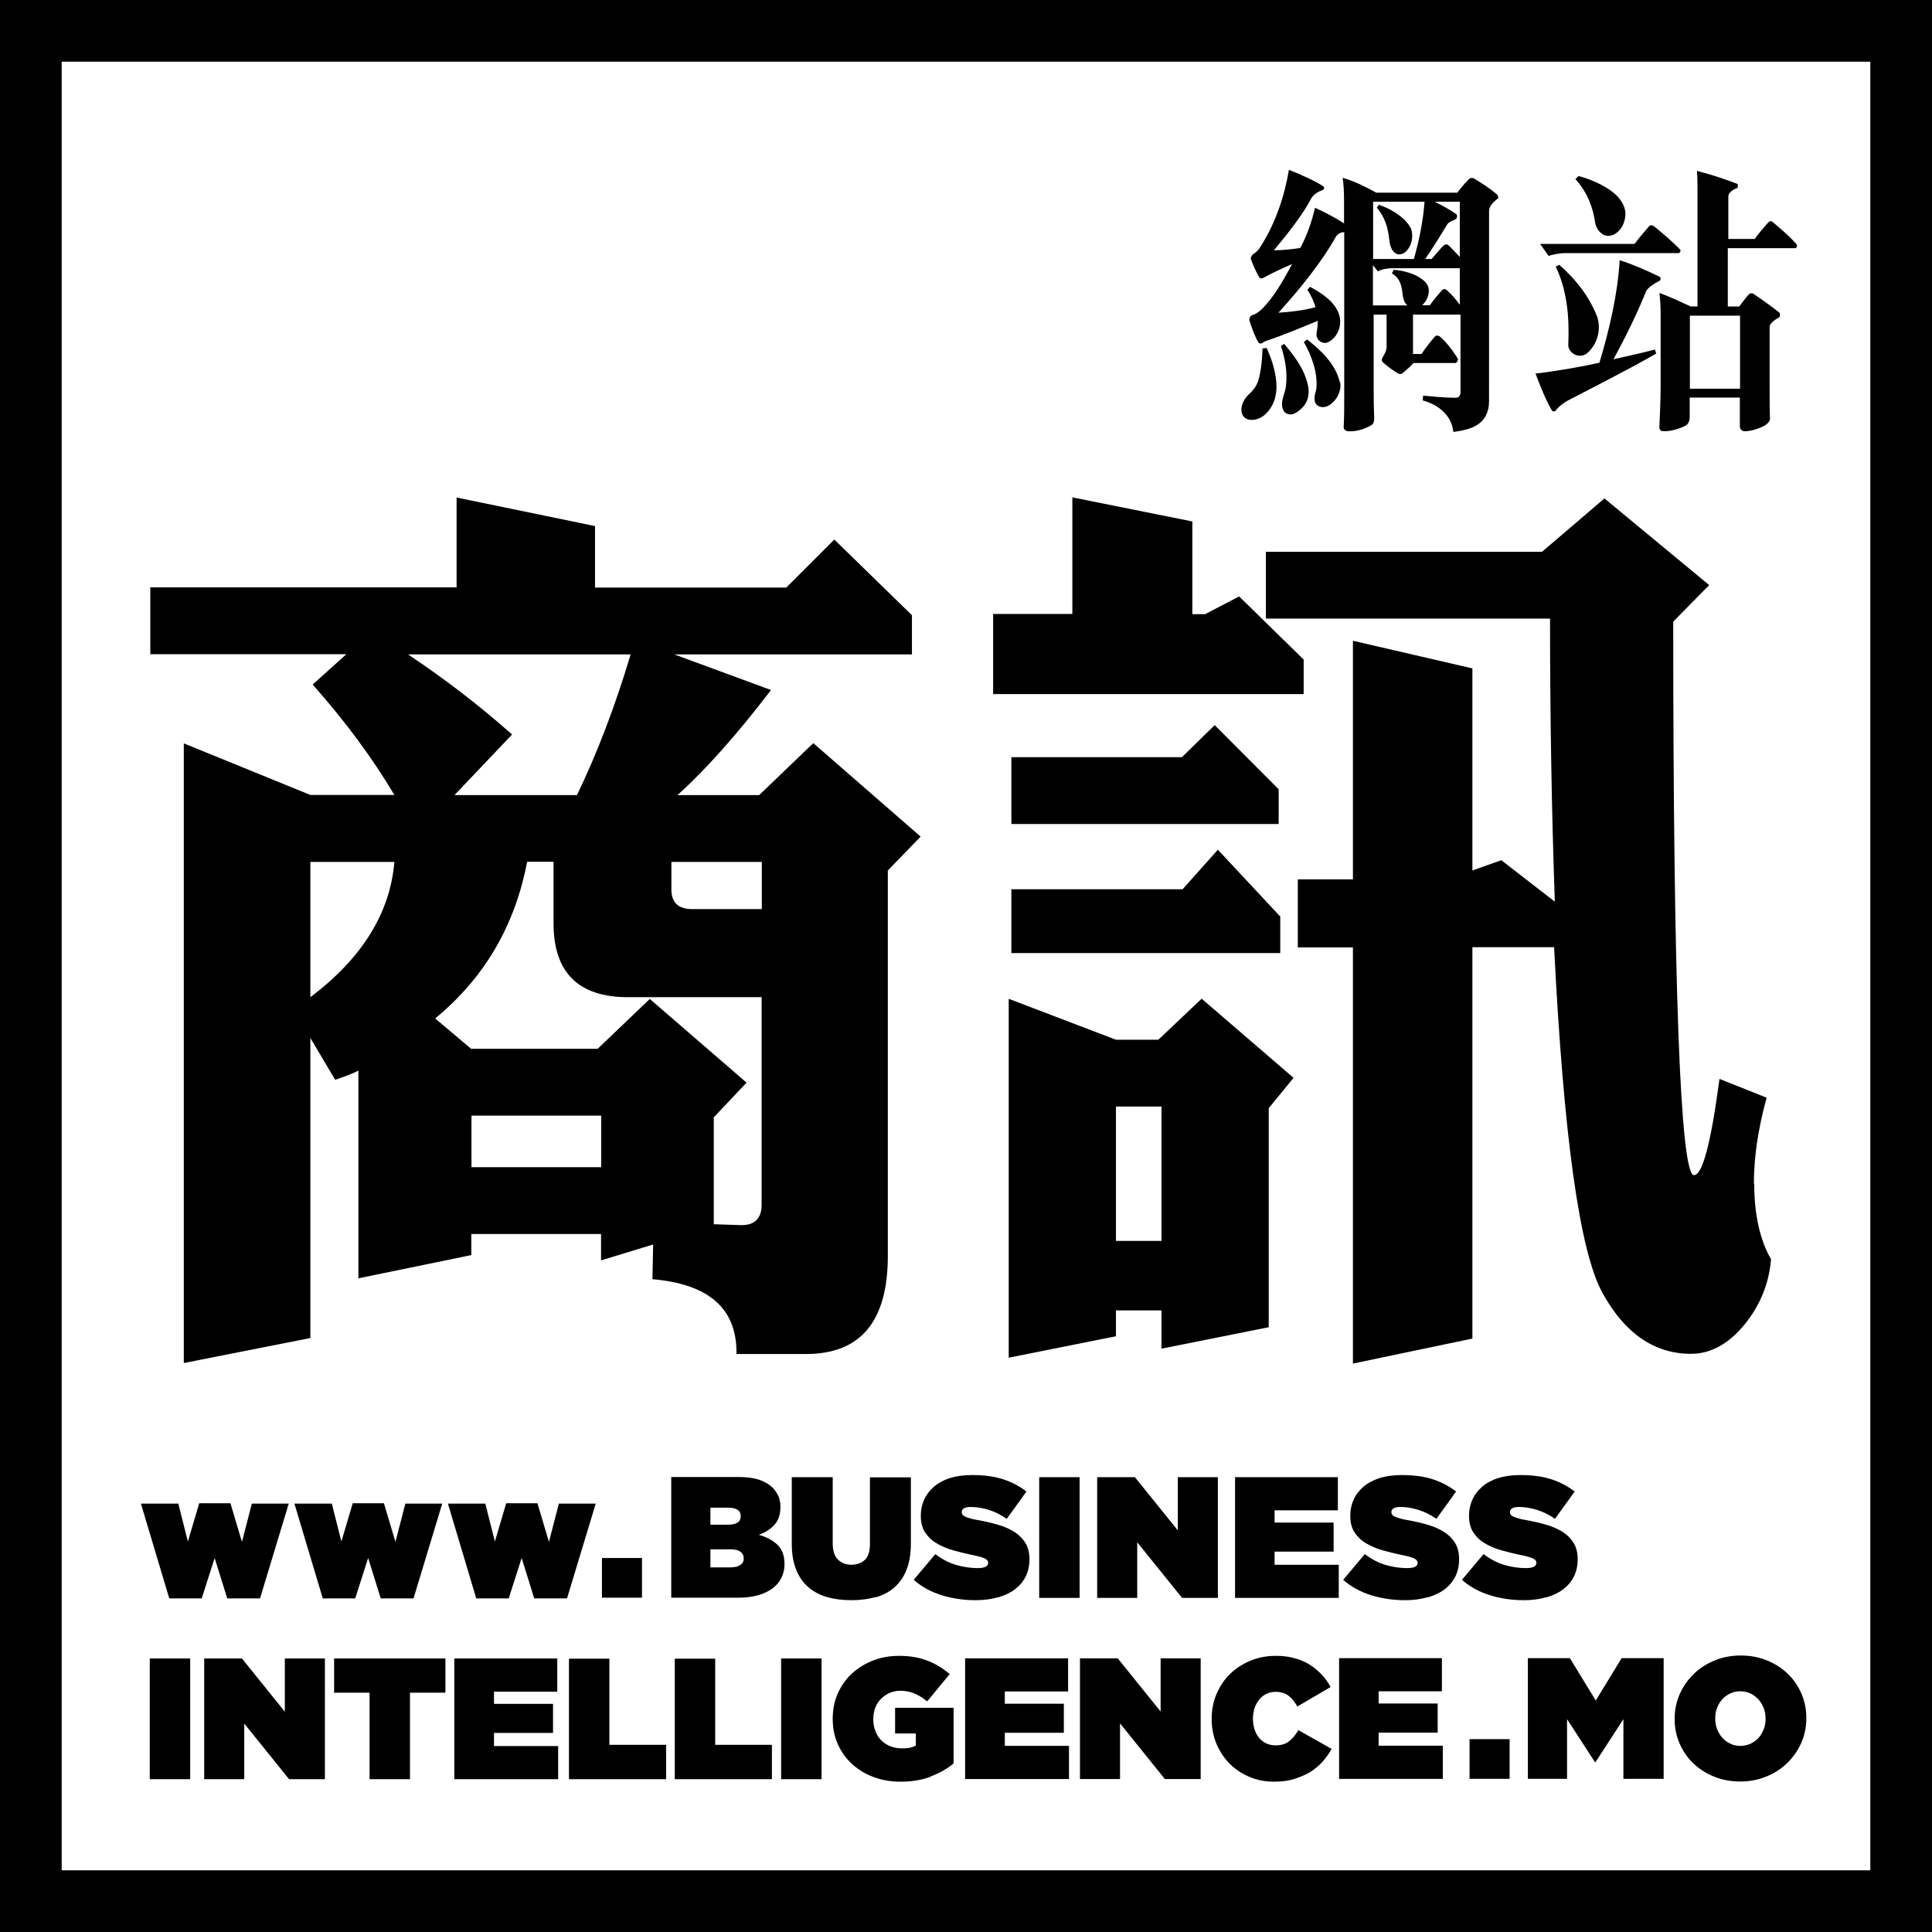
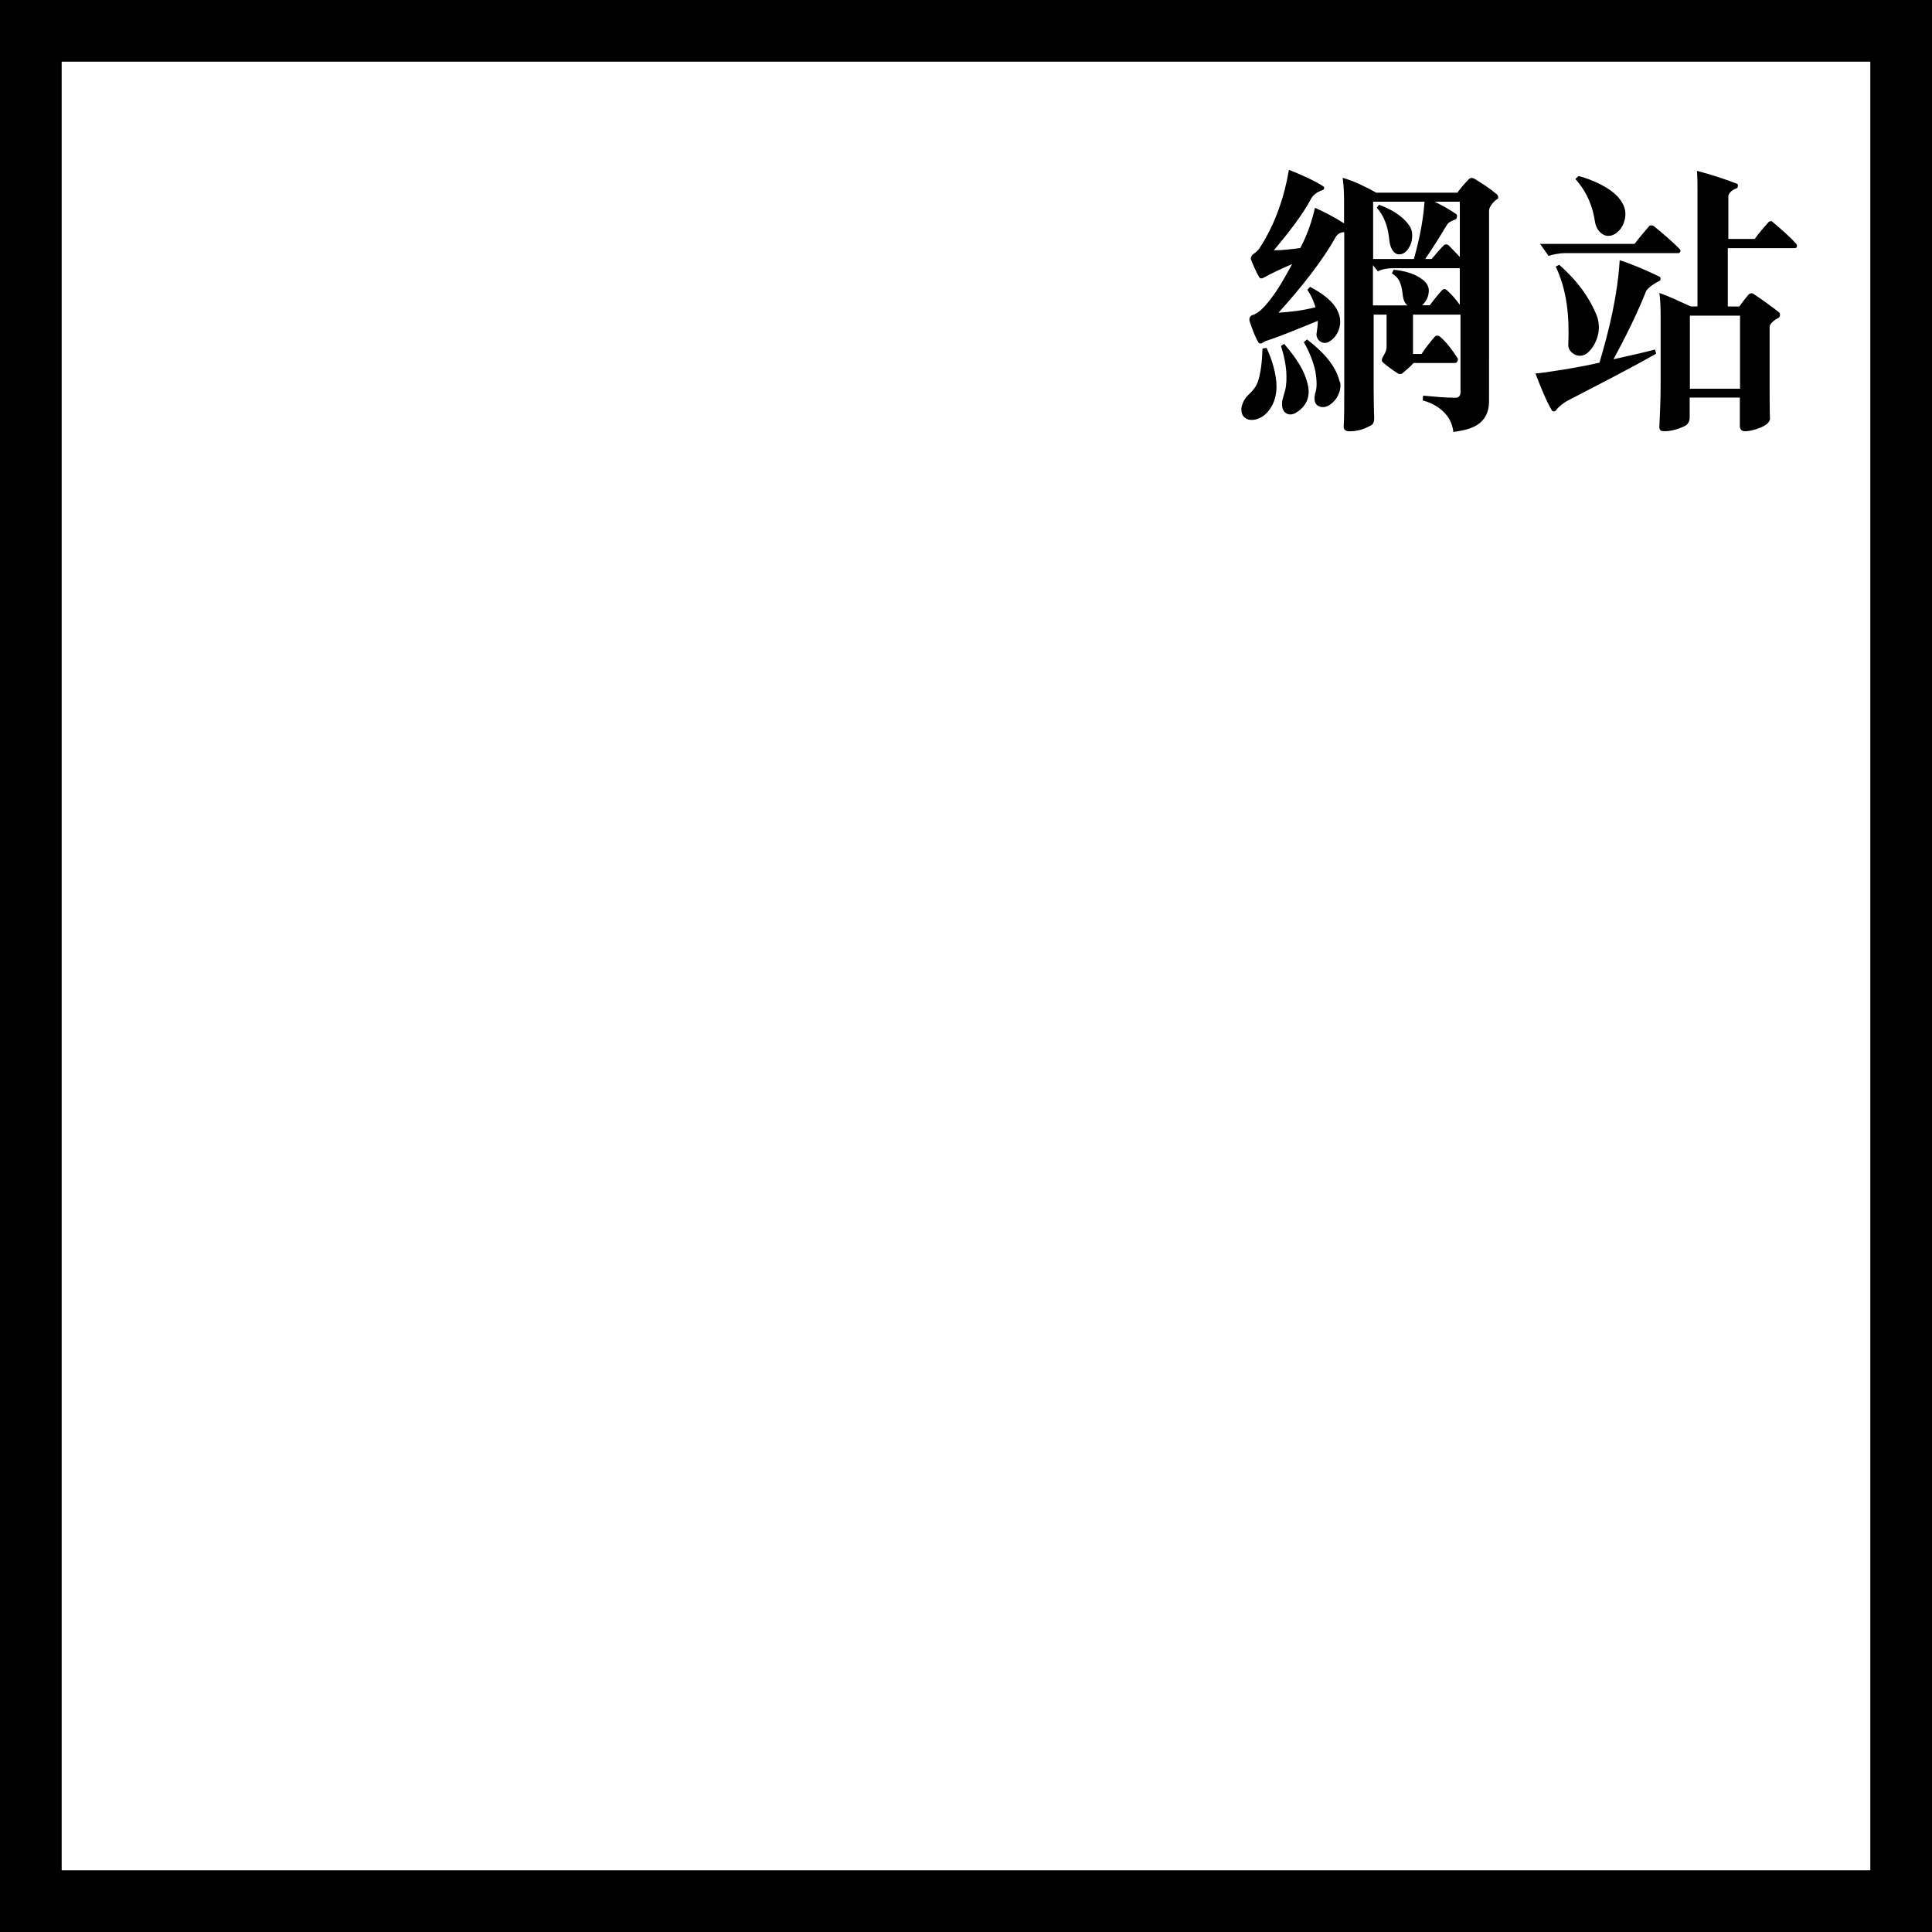
<svg xmlns="http://www.w3.org/2000/svg" viewBox="0 0 109 109">
-   <path d="M26.6,62.94h7.32v2.91h-7.32v-2.91Zm15.25,6.18l-1.58-.05v-6.03l1.85-1.96-5.46-4.72-2.94,2.81h-7.14l-2.03-1.71c2.77-2.28,4.5-5.22,5.19-8.84h1.49v3.47c0,2.78,1.4,4.17,4.2,4.17h7.54v11.7c0,.77-.38,1.16-1.13,1.16m-24.33-12.86v-7.63h4.74c-.24,2.88-1.82,5.43-4.74,7.63m21.54-4.97c-.78,0-1.17-.37-1.17-1.1v-1.56h5.1v2.66h-3.93Zm-6.5-6.43h-6.91l3.25-3.42c-1.81-1.61-3.76-3.11-5.87-4.52h12.56c-.87,2.91-1.88,5.56-3.03,7.94m13.31-2.91l-3.03,2.91h-4.61c1.6-1.44,3.36-3.42,5.28-5.93l-5.46-2.01h13.41v-2.21l-4.38-4.27-2.71,2.71h-10.79v-3.47l-7.81-1.61v5.07H8.48v3.77h11.06l-1.9,1.71c1.87,2.11,3.4,4.19,4.61,6.23h-4.74l-7.14-2.91v34.96l7.14-1.41v-16.93l1.4,2.36c.48-.17,.94-.32,1.31-.52v11.72l6.37-1.31v-1.19h7.32v1.49l2.94-.9-.04,1.96c3.16,.27,4.74,1.64,4.74,4.12v.1h3.93c3.07,0,4.61-1.84,4.61-5.53v-21.75l1.85-1.91-6.05-5.27Z" />
-   <path d="M62.96,62.43h2.57v7.58h-2.57v-7.58Zm4.83-6.08l-2.44,2.31h-2.39l-6.05-2.31v20.25l6.05-1.21v-1.46h2.57v2.16l6.05-1.21v-12.36l1.4-1.71-5.19-4.47Zm31.16,10.45c0-1.51,.24-3.13,.72-4.87l-2.66-1.06c-.48,3.62-.96,5.43-1.44,5.43-.78,0-1.17-10.97-1.17-31.23l2.03-2.06-5.91-4.89-3.52,3.01h-15.58v3.77h16.03c0,5.49,.09,10.82,.27,15.97l-3.02-2.34-1.63,.58v-11.4l-6.74-1.56v13.46h-3.11v3.84h3.11v23.48l6.74-1.41v-22.08h4.61c.54,10.72,1.44,17.12,2.71,19.47,1.26,2.31,2.94,3.47,5.01,3.47,1.11,0,2.12-.55,3.03-1.66,.87-1.07,1.37-2.29,1.49-3.67-.63-1.1-.95-2.53-.95-4.27m-26.74-15.07l-3.52-3.77-1.99,2.23h-9.66v3.6h15.17v-2.06Zm-.09-7.18l-3.61-3.62-1.85,1.81h-9.62v3.77h15.08v-1.96Zm1.4-7.33l-3.63-3.55-1.92,1h-.72v-5.23l-6.77-1.36v6.58h-4.47v4.52h17.52v-1.96Z" />
  <path d="M109,109H0V0H109V109ZM3.48,105.52H105.52V3.48H3.48V105.52Z" />
  <path d="M98.17,21.93h-2.83v-4.12h2.83v4.12Zm-4.54-6.09c.07-.02,.08-.2,0-.23-.73-.35-1.47-.68-2.25-.93-.12,2-.6,3.96-1.14,5.78-1.03,.25-3.11,.58-3.61,.61,.26,.71,.66,1.67,.93,2.09,.03,.07,.18,.07,.23-.02,.13-.18,.41-.41,.7-.56,1.44-.75,3.36-1.72,4.95-2.63l-.07-.23c-.76,.2-1.59,.38-2.34,.55,.68-1.26,1.31-2.52,1.84-3.84,.07-.17,.48-.46,.76-.58m-3.49,3.1c.1-.35,.08-.75-.03-1.08-.43-1.11-1.18-2.09-2.14-2.93l-.2,.1c.63,1.31,.78,2.81,.71,4.39-.02,.26,.17,.48,.38,.58,.22,.1,.48,.08,.68-.08,.3-.25,.5-.6,.6-.98m4.65-4.87c-.43-.45-.98-.91-1.49-1.33-.08-.05-.22-.05-.25,0-.3,.35-.56,.65-.83,1.01h-5.33l.48,.68c.2-.08,.66-.16,.89-.16h6.43c.1,0,.15-.13,.1-.2m-3.11-1.76c.08-.43-.05-.78-.33-1.13-.48-.6-1.52-1.06-2.29-1.26l-.18,.17c.7,.78,.99,1.62,1.11,2.43,.05,.33,.25,.61,.51,.73,.2,.08,.45,.07,.7-.12,.28-.21,.43-.53,.48-.83m9.7,1.49c-.43-.48-.91-.89-1.41-1.31-.03-.03-.15,0-.18,.03-.28,.31-.61,.7-.79,.96h-1.49v-2.4c0-.22,.3-.41,.48-.46,.07-.02,.08-.23,.02-.25-.73-.28-1.49-.53-2.27-.73,.03,.4,.03,.79,.03,1.11v6.54h-.38c-.58-.26-1.16-.55-1.77-.76,.05,.33,.07,.84,.07,1.21v4.12c0,.58-.05,1.92-.07,2.2-.02,.12,.05,.25,.16,.26,.45,.05,1.03-.15,1.32-.31,.17-.1,.23-.3,.23-.45v-1.13h2.83v1.62c0,.15,.1,.26,.23,.28,.3,.02,.94-.15,1.26-.38,.13-.1,.21-.22,.21-.33-.02-.5-.02-1.03-.02-1.64v-3.54c0-.18,.28-.4,.5-.51,.1-.05,.12-.25,.03-.31-.31-.25-.94-.71-1.44-1.04-.08-.07-.23-.02-.27,.03-.2,.23-.41,.51-.53,.68h-.65v-3.29h3.81c.08,0,.12-.15,.07-.2m-21.71-.25c.05-.28,.03-.58-.13-.81-.41-.6-1.09-.96-1.72-1.19l-.12,.17c.45,.51,.63,1.13,.7,1.79,.02,.25,.1,.58,.31,.75,.12,.1,.31,.13,.51,.02,.22-.13,.38-.4,.45-.71m2.72,3.64c-.22-.31-.45-.58-.73-.83-.08-.08-.18-.1-.27-.02-.23,.25-.5,.58-.7,.86h-.43c.2-.2,.33-.43,.36-.68,.05-.28-.05-.55-.33-.76-.45-.35-1.06-.51-1.64-.56l-.1,.2c.27,.17,.4,.35,.48,.58,.07,.18,.1,.38,.13,.65,.03,.21,.08,.43,.27,.58h-1.95v-2.27l.28,.35c.22-.13,.58-.18,.81-.18h3.81v2.09Zm-2-5.83c-.08,1.13-.31,2.2-.6,3.23h-2.3v-3.23h2.9Zm2,3.13c-.18-.2-.48-.51-.63-.66-.08-.08-.2-.08-.27-.02-.17,.15-.43,.48-.7,.78h-.36c.45-.66,.83-1.27,1.24-1.95,.08-.13,.33-.23,.46-.28,.1-.05,.13-.23,.05-.3-.3-.22-.78-.48-1.21-.7h1.41v3.13Zm-10.35,7.32c0-.76-.27-1.57-.56-2.2l-.23,.03c-.02,.71-.1,1.37-.25,1.84-.1,.3-.3,.55-.53,.76-.23,.2-.45,.61-.41,.93,.03,.31,.25,.48,.53,.5,.38,.02,.76-.2,.99-.5,.33-.4,.45-.86,.46-1.36m1.79,0c-.17-.93-.73-1.69-1.36-2.43l-.18,.12c.23,.7,.38,1.49,.28,2.27-.03,.28-.16,.56-.21,.84-.03,.23,0,.46,.13,.61,.13,.13,.33,.2,.58,.08,.31-.17,.55-.4,.68-.7,.1-.25,.13-.51,.08-.79m1.77-.3c-.22-.96-1.04-1.77-1.84-2.38l-.18,.15c.28,.48,.53,1.08,.65,1.64,.08,.45,.1,.88,.02,1.16-.1,.3-.1,.6,.07,.75,.12,.1,.31,.16,.55,.08,.25-.1,.46-.31,.6-.55,.15-.27,.22-.58,.15-.84m8.88-10.3c.08-.05,.05-.2-.02-.27-.41-.35-.81-.6-1.26-.88-.1-.07-.25-.07-.33,.02-.26,.26-.48,.53-.65,.76h-4.57c-.6-.33-1.23-.65-1.9-.84,.05,.31,.08,.79,.08,1.24v1.33c-.51-.33-1.09-.63-1.64-.88-.18,.79-.45,1.56-.83,2.27-.48,.07-.99,.13-1.49,.13,.79-.94,1.62-2,2.1-2.91,.13-.23,.35-.38,.63-.48,.12-.03,.13-.16,.07-.21-.43-.3-1.34-.7-1.95-.94-.26,1.54-.78,3.06-1.62,4.36-.1,.17-.22,.28-.41,.41-.07,.05-.13,.18-.12,.26,.07,.22,.35,.84,.48,1.04,.05,.08,.18,.07,.31-.02,.35-.2,1.06-.53,1.54-.73-.48,.88-1.03,1.89-1.74,2.57-.17,.15-.35,.27-.51,.31-.1,.03-.2,.18-.15,.33,.13,.4,.3,.88,.5,1.21,.07,.08,.17,.07,.23,.02,.07-.05,.2-.12,.27-.13,.99-.33,1.9-.73,2.85-1.11,0,.23-.03,.46-.07,.71-.03,.18,.07,.36,.2,.45,.15,.1,.33,.12,.5,.02,.23-.13,.4-.33,.5-.55,.15-.31,.18-.7,.05-1.04-.25-.7-1.01-1.19-1.62-1.51l-.15,.17c.21,.3,.35,.63,.46,.98-.66,.18-1.42,.27-2.09,.31,1.24-1.36,2.5-2.95,3.21-4.24,.1-.18,.28-.31,.5-.3v9.34c0,.55,0,1.08-.03,1.62-.02,.15,.1,.27,.28,.27,.48,.02,.91-.13,1.29-.35,.13-.08,.15-.25,.15-.38-.02-.4-.03-1.16-.03-1.69v-4.16h.73v1.82c0,.22-.12,.41-.23,.6-.05,.08-.05,.2,0,.25,.27,.25,.6,.48,.89,.66,.07,.03,.18,.03,.23-.02,.23-.2,.43-.35,.63-.58h2.35c.1,0,.2-.18,.13-.28-.25-.4-.63-.91-.99-1.21-.08-.07-.21-.07-.26-.03-.2,.22-.53,.63-.78,1.01h-.48v-2.22h2.68v4.39c0,.15-.08,.3-.27,.3-.65,0-1.24-.07-1.84-.12l-.02,.27c.48,.13,.88,.35,1.18,.65,.28,.28,.48,.6,.55,1.13,.48-.07,.98-.16,1.36-.41,.38-.25,.65-.66,.65-1.33V11.89c0-.26,.3-.55,.48-.68" />
-   <path d="M99.65,100.23c.45-.18,.85-.44,1.18-.76s.6-.7,.79-1.13c.19-.43,.29-.89,.29-1.39v-.02c0-.49-.09-.95-.28-1.39-.19-.43-.45-.81-.78-1.12-.33-.32-.73-.57-1.18-.75-.45-.18-.94-.27-1.46-.27s-1.02,.09-1.47,.28c-.45,.18-.85,.44-1.18,.76s-.6,.7-.79,1.13c-.19,.43-.29,.89-.29,1.39v.02c0,.49,.09,.95,.28,1.39,.19,.43,.45,.81,.78,1.12,.33,.32,.73,.57,1.18,.75,.45,.18,.94,.27,1.46,.27s1.01-.09,1.47-.28m-2.04-1.86c-.18-.08-.32-.2-.45-.34-.12-.14-.22-.31-.29-.49-.07-.18-.1-.38-.1-.58v-.02c0-.2,.03-.39,.1-.57,.06-.18,.16-.34,.28-.48,.12-.14,.27-.25,.45-.34s.37-.13,.58-.13,.42,.04,.59,.13c.17,.08,.32,.2,.45,.34,.12,.14,.22,.31,.29,.49,.07,.18,.1,.38,.1,.58v.02c0,.2-.03,.39-.1,.57-.07,.18-.16,.34-.28,.48-.12,.14-.27,.25-.45,.34-.17,.08-.37,.13-.58,.13s-.42-.04-.59-.13m-11.42,1.99h2.22v-3.37l1.57,2.42h.04l1.57-2.42v3.37h2.27v-6.81h-2.37l-1.46,2.39-1.46-2.39h-2.37v6.81Zm-3.28,0h2.26v-2.24h-2.26v2.24Z" />
-   <path d="M87.25,90.12c.37-.11,.69-.26,.95-.46,.26-.2,.46-.44,.6-.72,.14-.29,.21-.61,.21-.96v-.02c0-.34-.07-.63-.21-.88-.14-.24-.34-.45-.59-.62-.26-.17-.56-.31-.92-.42-.36-.11-.75-.2-1.19-.28-.18-.03-.33-.06-.45-.1-.12-.03-.21-.07-.28-.1-.07-.04-.12-.07-.14-.11-.03-.04-.04-.08-.04-.13v-.02c0-.08,.04-.15,.12-.2,.08-.05,.21-.08,.37-.08,.32,0,.66,.05,1.02,.16,.36,.11,.7,.28,1.03,.51l1.11-1.54c-.4-.31-.84-.54-1.34-.7-.5-.16-1.08-.23-1.74-.23-.47,0-.88,.06-1.24,.17-.36,.12-.66,.28-.9,.49-.24,.21-.43,.45-.55,.73-.13,.28-.19,.58-.19,.9v.02c0,.36,.08,.67,.23,.91,.16,.24,.36,.45,.63,.61,.26,.16,.57,.3,.91,.4,.35,.1,.71,.19,1.09,.27,.36,.07,.61,.14,.74,.2,.13,.06,.2,.15,.2,.24v.02c0,.09-.05,.16-.14,.21-.09,.05-.24,.08-.45,.08-.4,0-.81-.06-1.22-.18s-.8-.33-1.17-.61l-1.22,1.45c.43,.38,.95,.67,1.55,.86,.6,.19,1.25,.29,1.94,.29,.45,0,.87-.05,1.24-.16m-6.65,0c.37-.11,.69-.26,.95-.46,.26-.2,.46-.44,.6-.72,.14-.29,.21-.61,.21-.96v-.02c0-.34-.07-.63-.21-.88-.14-.24-.34-.45-.59-.62-.26-.17-.56-.31-.92-.42-.36-.11-.75-.2-1.19-.28-.18-.03-.33-.06-.45-.1-.12-.03-.21-.07-.28-.1-.07-.04-.12-.07-.14-.11-.03-.04-.04-.08-.04-.13v-.02c0-.08,.04-.15,.12-.2,.08-.05,.21-.08,.37-.08,.32,0,.66,.05,1.02,.16,.36,.11,.7,.28,1.03,.51l1.11-1.54c-.4-.31-.84-.54-1.34-.7-.5-.16-1.07-.23-1.74-.23-.47,0-.88,.06-1.24,.17-.36,.12-.66,.28-.91,.49-.24,.21-.43,.45-.55,.73-.13,.28-.19,.58-.19,.9v.02c0,.36,.08,.67,.23,.91,.16,.24,.36,.45,.63,.61s.57,.3,.91,.4c.35,.1,.71,.19,1.09,.27,.36,.07,.61,.14,.74,.2,.13,.06,.2,.15,.2,.24v.02c0,.09-.05,.16-.14,.21-.09,.05-.24,.08-.45,.08-.4,0-.81-.06-1.22-.18-.41-.12-.8-.33-1.17-.61l-1.22,1.45c.43,.38,.95,.67,1.55,.86,.6,.19,1.25,.29,1.94,.29,.45,0,.87-.05,1.24-.16m-10.83,.03h5.85v-1.87h-3.62v-.74h3.33v-1.64h-3.33v-.69h3.57v-1.87h-5.8v6.81Zm-7.78,0h2.26v-3.14l2.53,3.14h2.02v-6.81h-2.26v3l-2.42-3h-2.13v6.81Zm-3.27,0h2.28v-6.81h-2.28v6.81Zm-2.31-.03c.37-.11,.69-.26,.95-.46,.26-.2,.46-.44,.6-.72,.14-.29,.21-.61,.21-.96v-.02c0-.34-.07-.63-.21-.88-.14-.24-.34-.45-.59-.62-.26-.17-.56-.31-.92-.42-.36-.11-.75-.2-1.19-.28-.18-.03-.33-.06-.45-.1-.12-.03-.21-.07-.28-.1-.07-.04-.12-.07-.14-.11-.03-.04-.04-.08-.04-.13v-.02c0-.08,.04-.15,.12-.2s.21-.08,.37-.08c.32,0,.66,.05,1.02,.16,.36,.11,.7,.28,1.03,.51l1.11-1.54c-.4-.31-.84-.54-1.34-.7-.5-.16-1.07-.23-1.74-.23-.47,0-.88,.06-1.24,.17-.36,.12-.66,.28-.9,.49-.24,.21-.43,.45-.55,.73-.13,.28-.19,.58-.19,.9v.02c0,.36,.08,.67,.23,.91,.16,.24,.36,.45,.63,.61,.26,.16,.57,.3,.91,.4,.35,.1,.71,.19,1.09,.27,.36,.07,.61,.14,.74,.2,.13,.06,.2,.15,.2,.24v.02c0,.09-.05,.16-.14,.21-.09,.05-.24,.08-.45,.08-.4,0-.81-.06-1.22-.18-.41-.12-.8-.33-1.17-.61l-1.22,1.45c.43,.38,.95,.67,1.55,.86,.6,.19,1.25,.29,1.94,.29,.45,0,.87-.05,1.24-.16m-6.88,0c.42-.12,.78-.31,1.07-.57,.29-.26,.52-.59,.68-1,.16-.41,.24-.9,.24-1.49v-3.71h-2.31v3.77c0,.41-.1,.71-.29,.89-.19,.18-.45,.27-.76,.27s-.56-.1-.75-.29c-.2-.19-.3-.5-.3-.92v-3.73h-2.31v3.75c0,.56,.08,1.05,.24,1.45,.16,.4,.38,.73,.68,.99,.29,.26,.64,.45,1.06,.57,.41,.12,.87,.18,1.38,.18s.97-.06,1.39-.18m-11.56,.04h3.78c.43,0,.81-.05,1.13-.14,.33-.09,.6-.23,.82-.39,.22-.17,.39-.37,.5-.6,.11-.23,.17-.48,.17-.75v-.02c0-.47-.13-.83-.39-1.08-.26-.25-.61-.44-1.06-.57,.37-.13,.66-.32,.89-.57,.22-.25,.33-.58,.33-.99v-.02c0-.23-.04-.44-.12-.61-.08-.17-.18-.32-.3-.45-.2-.2-.46-.35-.76-.46-.31-.1-.7-.16-1.17-.16h-3.81v6.81Zm2.22-4.13v-.95h.98c.49,0,.73,.16,.73,.47v.02c0,.31-.24,.47-.72,.47h-.99Zm0,2.41v-1.01h1.15c.25,0,.43,.05,.55,.14s.18,.21,.18,.36v.02c0,.15-.06,.27-.19,.36-.13,.09-.31,.14-.56,.14h-1.14Zm-6.12,1.72h2.26v-2.24h-2.26v2.24Zm-7.1,.04h1.84l.73-2.28,.71,2.28h1.85l1.62-5.35h-2.08l-.56,2.16-.65-2.18h-1.76l-.64,2.16-.54-2.14h-2.11l1.6,5.35Zm-8.66,0h1.84l.73-2.28,.71,2.28h1.85l1.62-5.35h-2.08l-.56,2.16-.65-2.18h-1.76l-.64,2.16-.54-2.14h-2.11l1.6,5.35Zm-8.66,0h1.84l.73-2.28,.71,2.28h1.85l1.62-5.35h-2.08l-.56,2.16-.65-2.18h-1.76l-.64,2.16-.54-2.14h-2.11l1.6,5.35Z" />
-   <path d="M75.55,100.36h5.85v-1.87h-3.62v-.74h3.33v-1.64h-3.33v-.69h3.57v-1.87h-5.8v6.81Zm-2.52,0c.33-.1,.63-.23,.9-.39,.26-.17,.49-.36,.69-.58,.19-.22,.36-.46,.51-.72l-1.88-1.06c-.14,.25-.31,.46-.51,.62-.19,.16-.45,.24-.78,.24-.19,0-.36-.04-.52-.11-.16-.07-.29-.18-.4-.31-.11-.13-.2-.29-.26-.48-.06-.18-.09-.39-.09-.61v-.02c0-.2,.03-.39,.09-.57,.06-.18,.15-.34,.26-.48,.11-.14,.24-.24,.4-.32,.16-.08,.33-.12,.52-.12,.31,0,.56,.08,.75,.23,.19,.15,.35,.35,.48,.6l1.88-1.1c-.14-.26-.31-.5-.51-.71s-.43-.4-.68-.56c-.26-.16-.54-.28-.86-.36-.31-.09-.66-.13-1.04-.13-.51,0-.98,.09-1.42,.27-.44,.18-.83,.43-1.15,.74-.33,.32-.58,.69-.77,1.13s-.28,.9-.28,1.41v.02c0,.52,.1,1,.29,1.44,.19,.43,.45,.81,.77,1.12,.32,.31,.7,.55,1.12,.72,.42,.17,.87,.25,1.35,.25,.42,0,.8-.05,1.13-.15m-12.09,0h2.26v-3.14l2.53,3.14h2.02v-6.81h-2.26v3l-2.42-3h-2.13v6.81Zm-6.47,0h5.85v-1.87h-3.62v-.74h3.33v-1.64h-3.33v-.69h3.57v-1.87h-5.81v6.81Zm-1.97-.14c.51-.19,.94-.43,1.31-.74v-3.14h-3.3v1.45h1.17v.68c-.09,.05-.19,.09-.31,.12-.12,.03-.27,.04-.47,.04-.24,0-.46-.04-.66-.12s-.37-.19-.51-.33c-.14-.14-.25-.31-.33-.52-.08-.2-.12-.42-.12-.66v-.02c0-.23,.04-.45,.11-.64,.07-.19,.18-.36,.32-.5,.14-.14,.3-.25,.49-.34,.19-.08,.39-.12,.61-.12,.29,0,.55,.05,.8,.16,.25,.1,.48,.25,.71,.44l1.27-1.54c-.37-.32-.79-.58-1.26-.76-.47-.18-1-.27-1.59-.27-.54,0-1.04,.09-1.49,.27-.46,.18-.85,.43-1.19,.74-.34,.32-.6,.69-.79,1.13-.19,.43-.28,.9-.28,1.41v.02c0,.52,.1,1,.3,1.44,.2,.43,.47,.81,.82,1.12,.35,.31,.75,.55,1.22,.72,.46,.17,.96,.25,1.49,.25,.62,0,1.19-.09,1.69-.28m-8.43,.14h2.28v-6.81h-2.28v6.81Zm-5.99,0h5.47v-1.94h-3.2v-4.86h-2.28v6.81Zm-5.97,0h5.47v-1.94h-3.2v-4.86h-2.28v6.81Zm-6.47,0h5.85v-1.87h-3.62v-.74h3.33v-1.64h-3.33v-.69h3.57v-1.87h-5.81v6.81Zm-4.79,0h2.28v-4.88h2v-1.93h-6.28v1.93h2v4.88Zm-9.33,0h2.26v-3.14l2.53,3.14h2.02v-6.81h-2.26v3l-2.42-3h-2.13v6.81Zm-3.07,0h2.28v-6.81h-2.28v6.81Z" />
</svg>